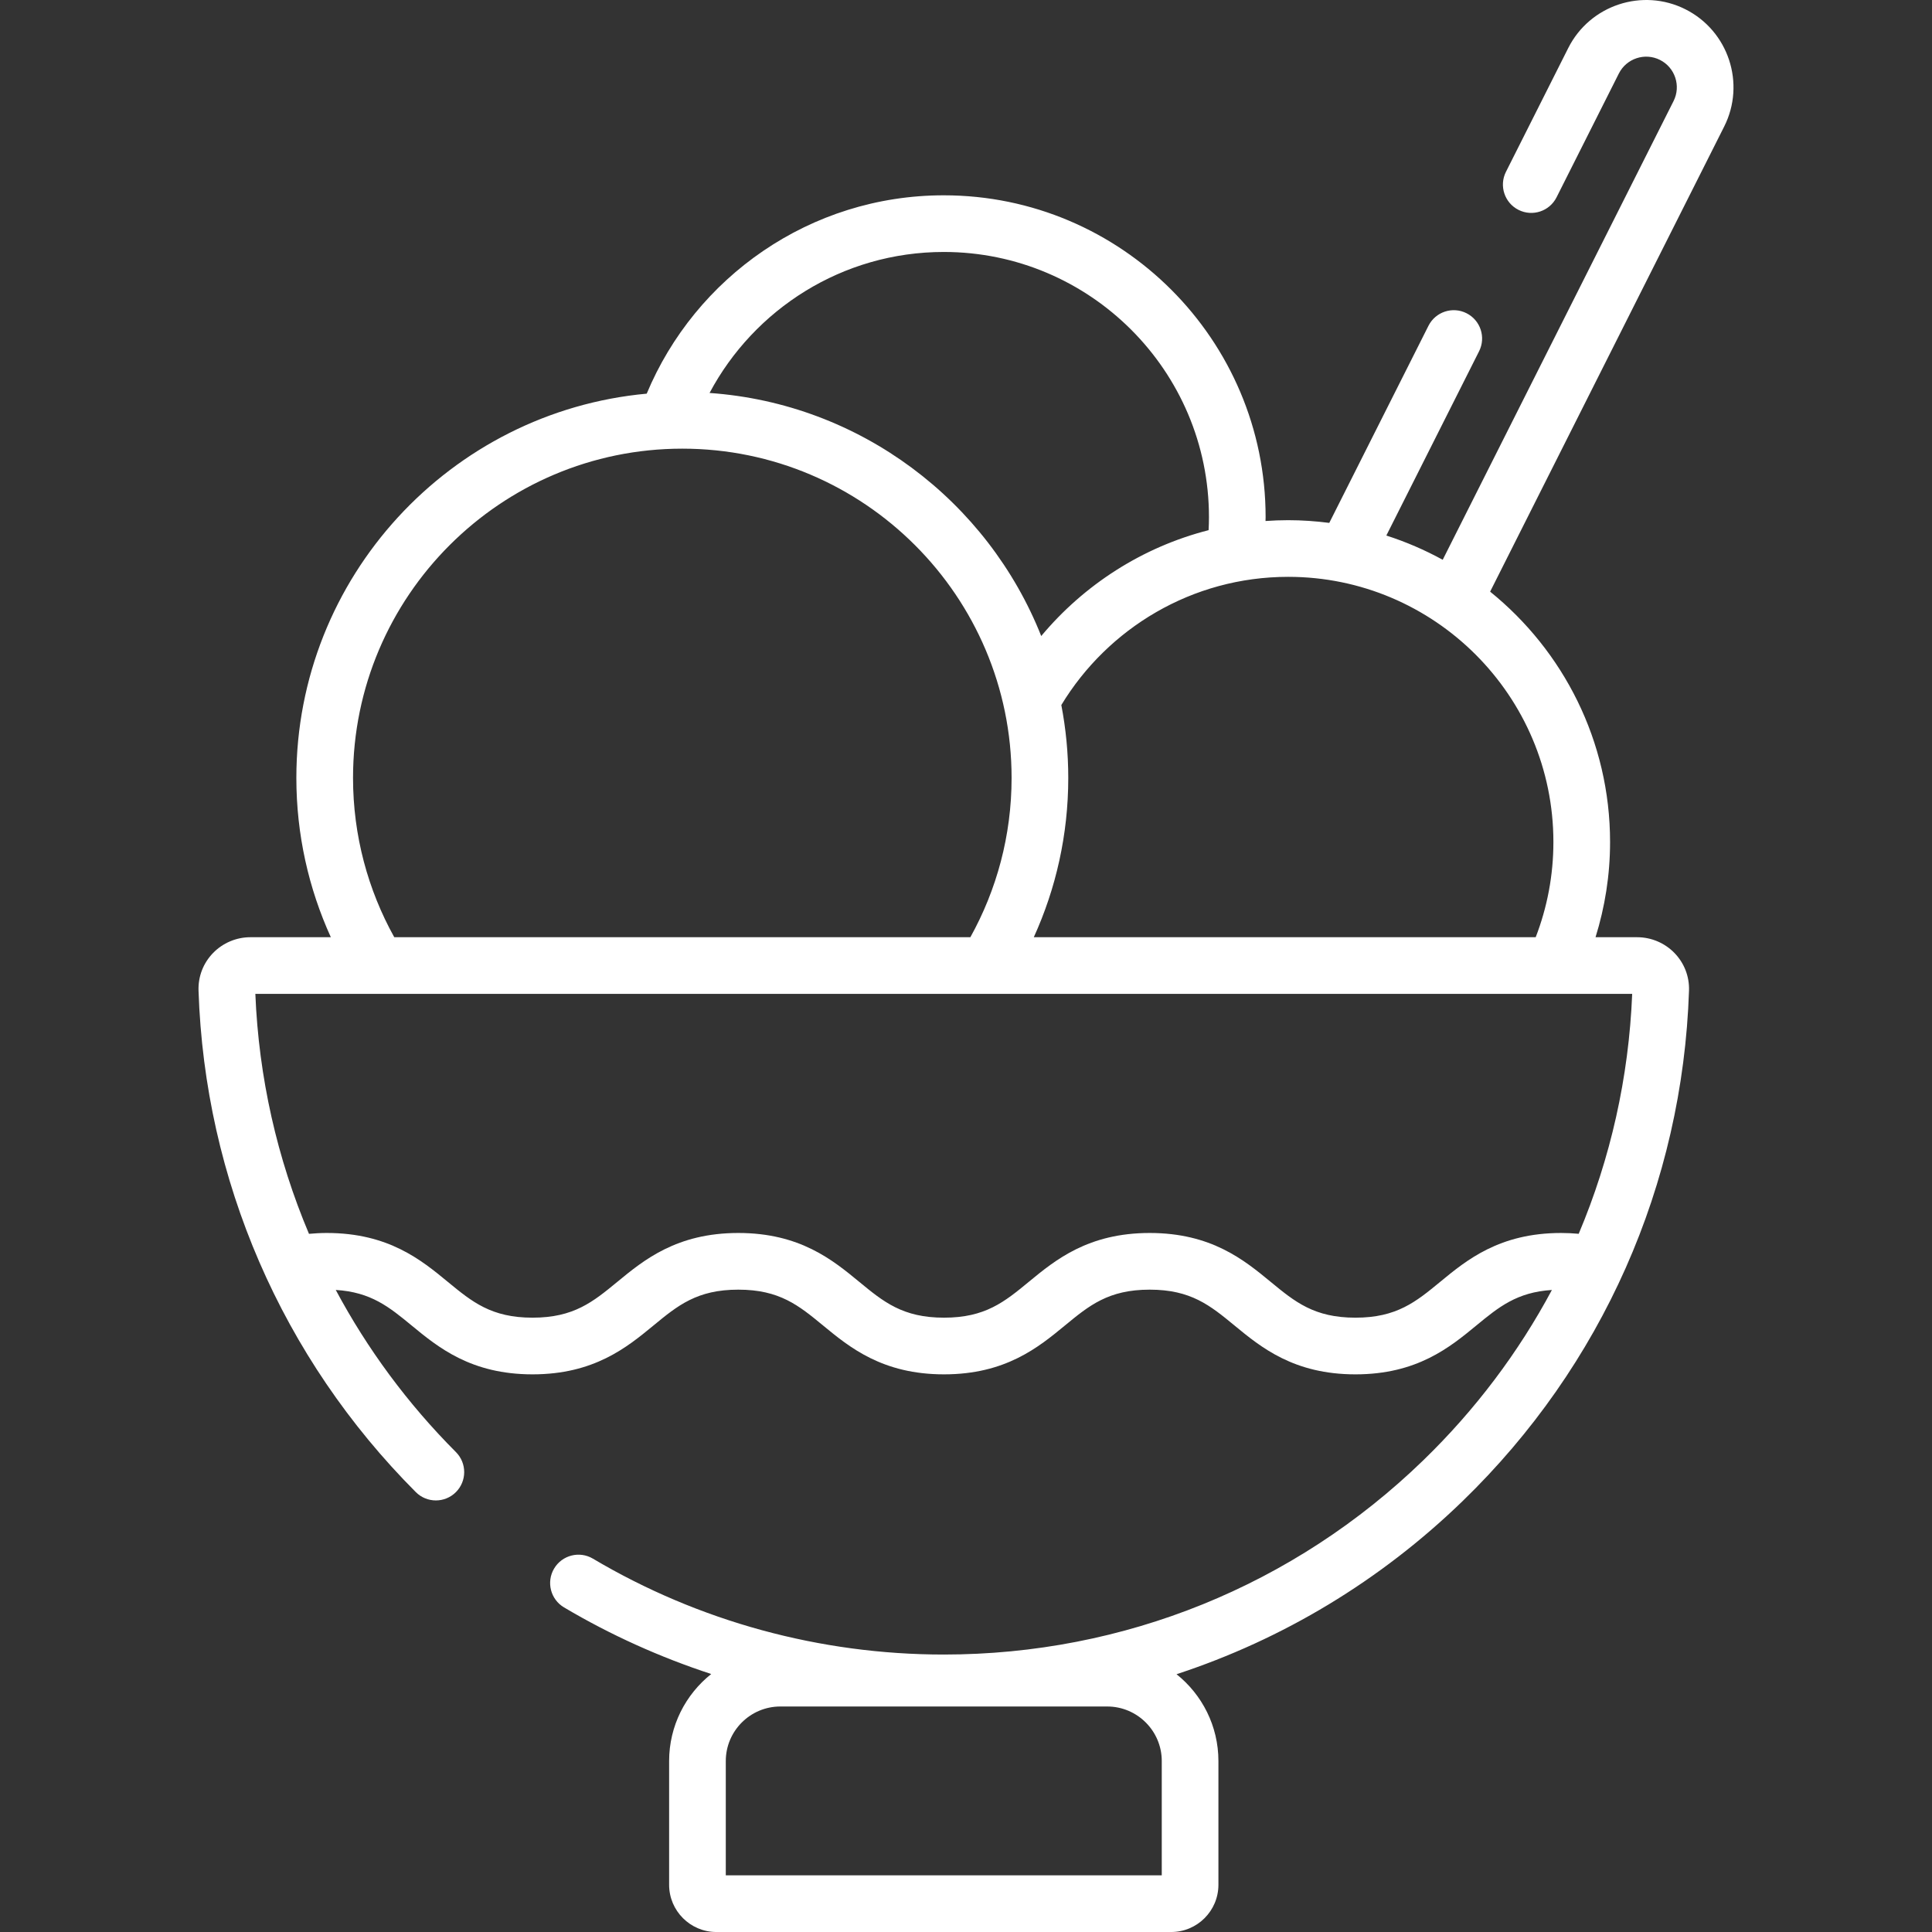
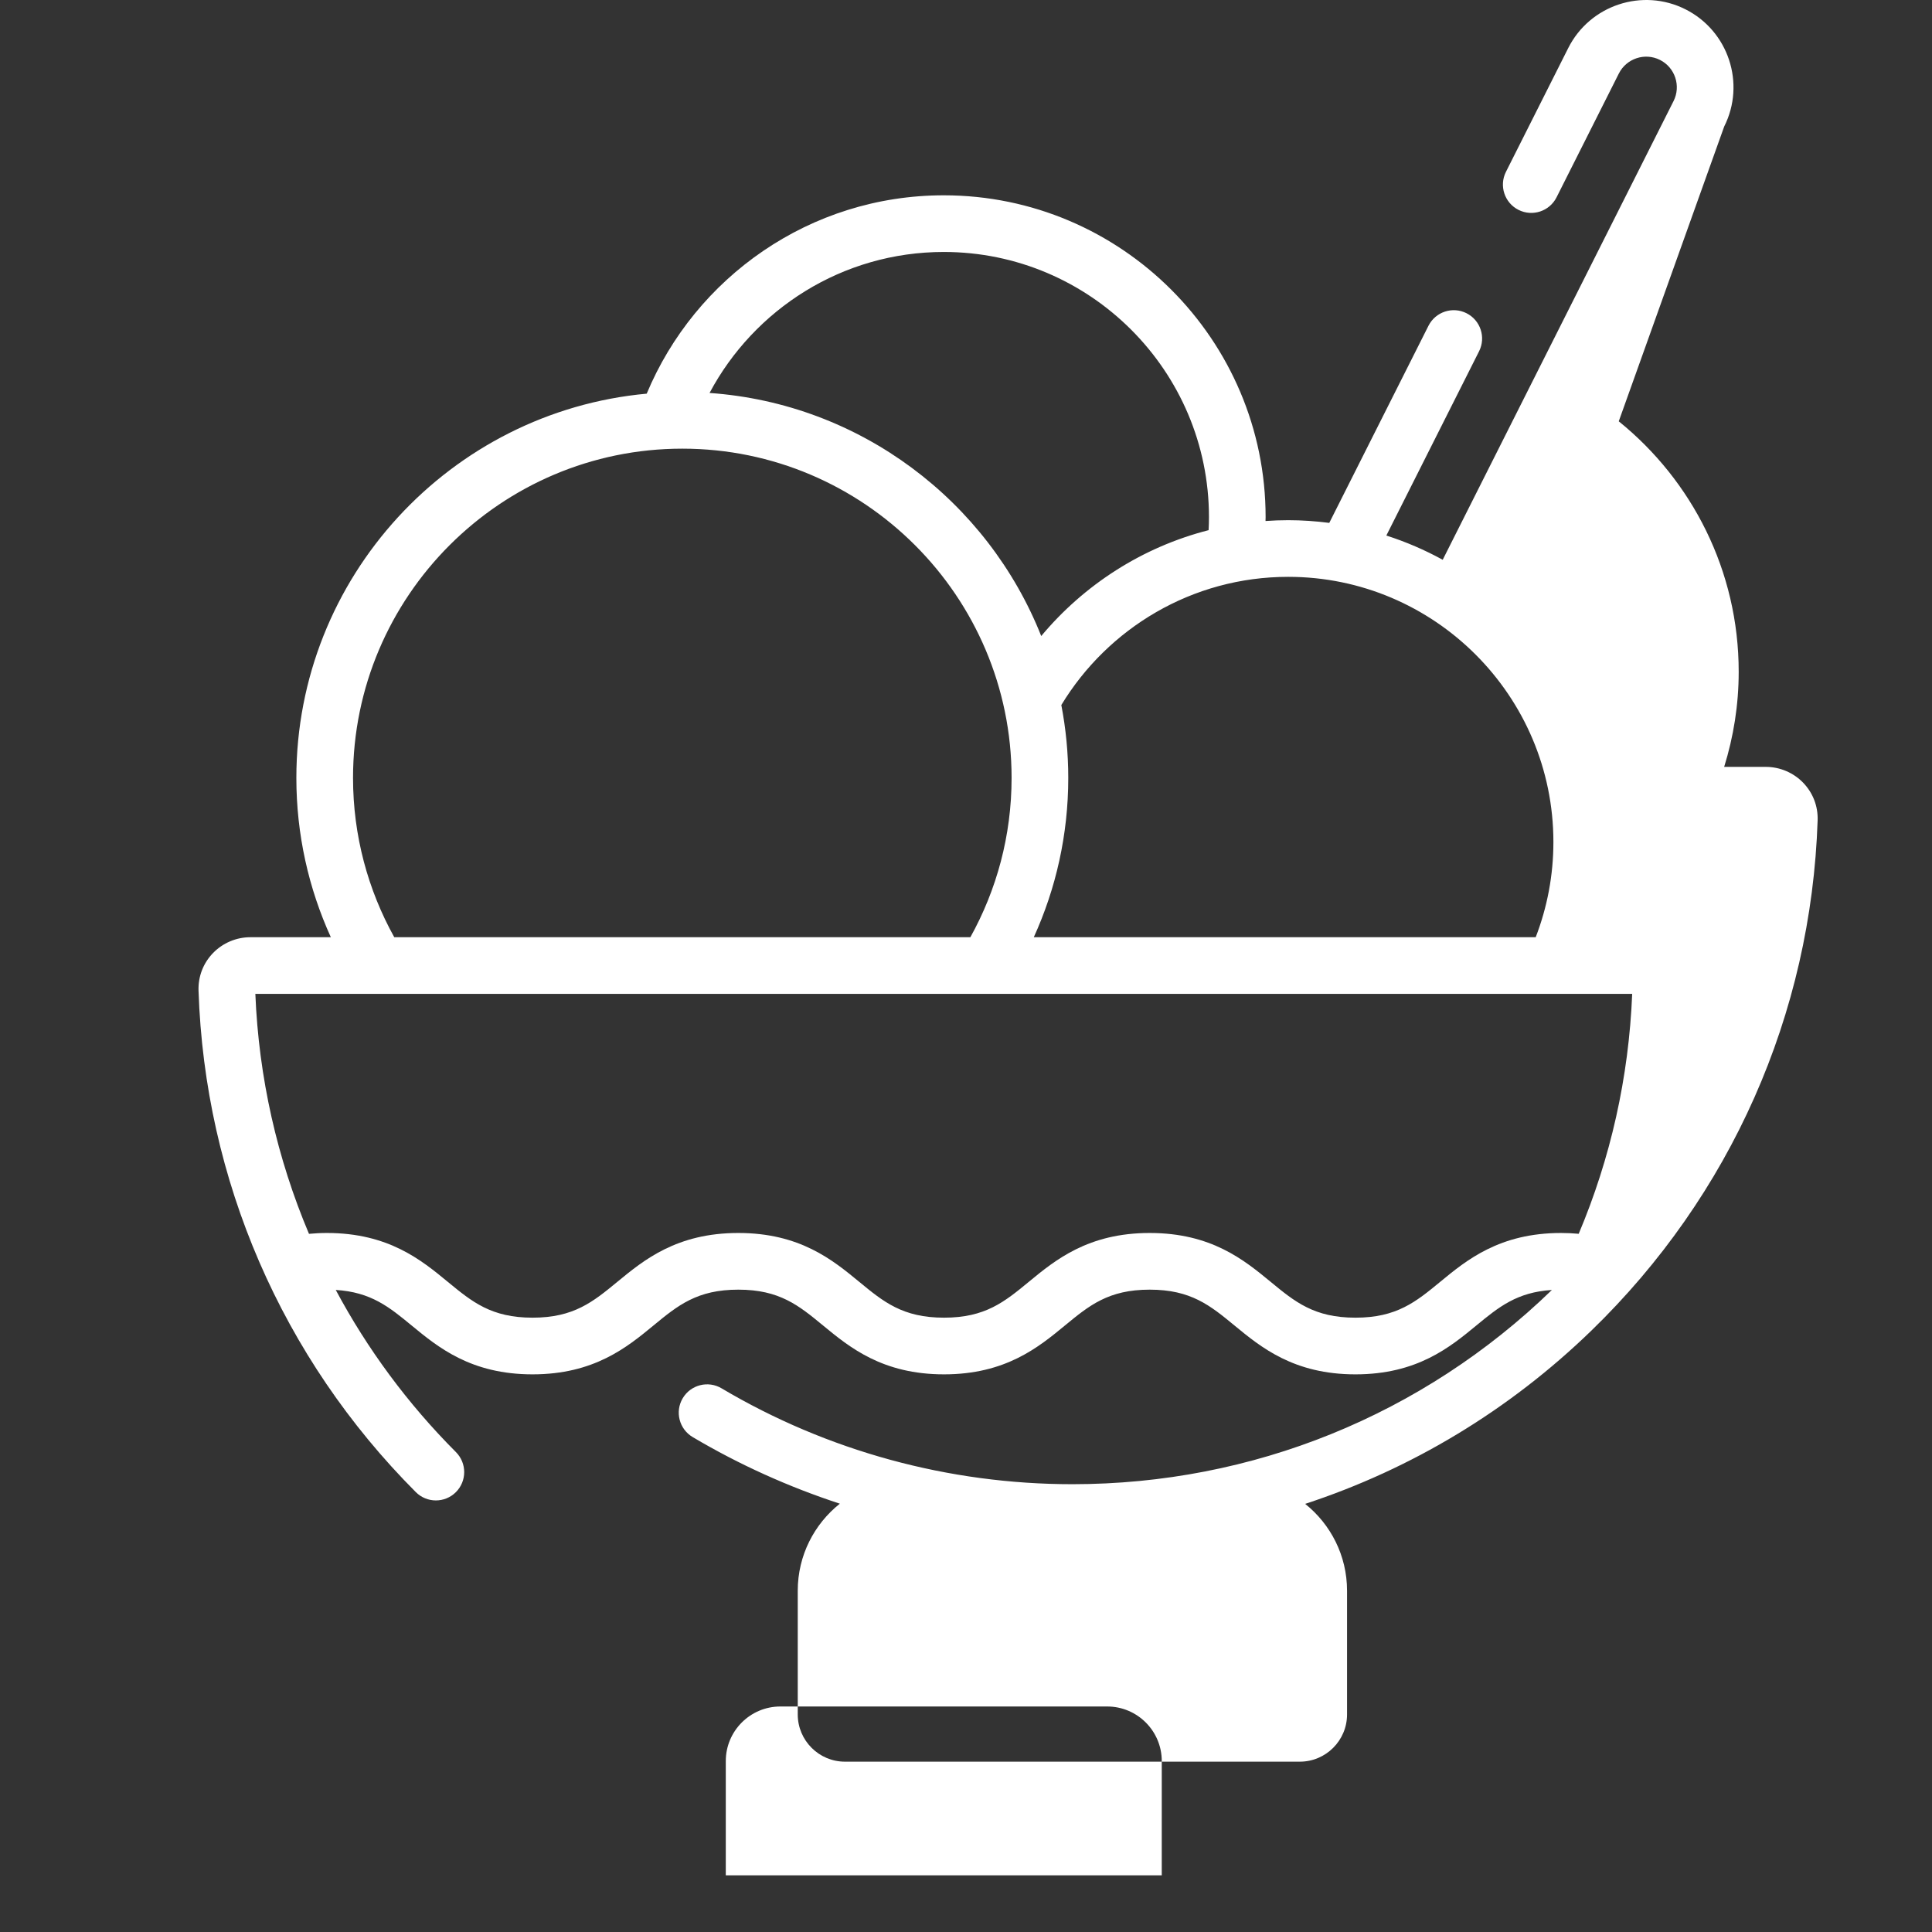
<svg xmlns="http://www.w3.org/2000/svg" version="1.1" id="Capa_1" x="0px" y="0px" viewBox="0 0 512.002 512.002" style="enable-background:new 0 0 512.002 512.002;" xml:space="preserve" width="512px" height="512px">
  <rect x="0" y="0" width="512.002" height="512.002" fill="#333333" stroke="none" />
  <g>
    <g>
-       <path d="M446.665,2.467c-11.395-5.735-25.328-1.128-31.062,10.265L399.092,45.54c-1.864,3.703-0.372,8.218,3.332,10.081    c3.704,1.867,8.218,0.373,10.082-3.332l16.51-32.807c2.013-3.998,6.903-5.612,10.898-3.602c3.997,2.012,5.613,6.901,3.602,10.899    l-61.18,121.569c-4.725-2.597-9.724-4.752-14.938-6.426l24.577-48.835c1.864-3.703,0.372-8.218-3.332-10.082    c-3.703-1.865-8.217-0.373-10.082,3.332l-26.287,52.234c-3.567-0.457-7.194-0.718-10.884-0.718c-2.022,0-4.025,0.078-6.012,0.217    c0.004-0.34,0.026-0.677,0.026-1.018c0-47.032-38.263-85.294-85.295-85.294c-35.435,0-65.859,21.736-78.723,52.565    c-51.991,4.777-92.847,48.623-92.847,101.84c0,15.044,3.278,29.334,9.139,42.21h-21.35c-3.698,0-7.295,1.525-9.868,4.184    c-2.604,2.692-3.97,6.231-3.847,9.968c1.657,50.132,22.107,97.33,57.581,132.897c2.929,2.938,7.683,2.943,10.619,0.015    c2.936-2.928,2.942-7.682,0.014-10.618c-12.808-12.842-23.486-27.328-31.846-42.971c9.34,0.568,14.157,4.52,20.126,9.435    c6.996,5.762,15.705,12.934,32.021,12.934c16.322,0,25.033-7.171,32.033-12.933c6.457-5.316,11.556-9.514,22.502-9.514    c10.928,0,16.024,4.196,22.474,9.509c6.999,5.764,15.71,12.938,32.036,12.938c16.326,0,25.036-7.174,32.034-12.938    c6.451-5.313,11.546-9.509,22.475-9.509c10.937,0,16.035,4.197,22.489,9.512c6.999,5.763,15.711,12.935,32.035,12.935    c16.317,0,25.024-7.172,32.021-12.934c5.951-4.9,10.759-8.843,20.045-9.429c-8.837,16.527-20.277,31.755-34.087,45.142    c-34.242,33.193-79.372,51.473-127.074,51.473c-32.788,0-64.939-8.787-92.979-25.412c-3.567-2.116-8.172-0.937-10.288,2.629    c-2.116,3.567-0.938,8.173,2.629,10.288c12.35,7.322,25.443,13.214,39.01,17.658c-6.791,5.404-11.156,13.732-11.156,23.065v32.791    c0,6.9,5.614,12.514,12.514,12.514h120.543c6.9,0,12.514-5.614,12.514-12.514v-32.791c0-9.307-4.341-17.611-11.1-23.014    c28.137-9.219,54.03-24.763,75.84-45.905c36.975-35.842,58.272-83.875,59.971-135.253c0.124-3.736-1.242-7.275-3.846-9.967    c-2.573-2.66-6.17-4.185-9.869-4.185h-11.058c2.483-7.977,3.853-16.44,3.853-25.224c0-26.782-12.418-50.707-31.786-66.357    L456.93,33.531C462.664,22.136,458.059,8.201,446.665,2.467z M307.88,496.984L307.88,496.984H192.342v-30.288    c0-7.97,6.485-14.455,14.455-14.455h86.628c7.97,0,14.455,6.485,14.455,14.455V496.984z M250.11,66.774    c38.752,0,70.279,31.526,70.279,70.278c0,1.156-0.038,2.304-0.095,3.447c-17.61,4.502-33.038,14.506-44.356,28.058    c-14.169-35.715-47.899-61.614-87.898-64.417C199.862,81.933,223.245,66.774,250.11,66.774z M180.82,118.899    c48.117,0,87.263,39.146,87.263,87.263c0,15.304-3.971,29.693-10.921,42.21h-152.68c-6.951-12.517-10.924-26.905-10.924-42.21    C93.557,158.045,132.703,118.899,180.82,118.899z M432.547,263.388c-0.895,22.165-5.747,43.636-14.174,63.582    c-1.506-0.134-3.048-0.217-4.659-0.217c-16.326,0-25.036,7.174-32.034,12.938c-6.451,5.313-11.546,9.509-22.475,9.509    c-10.937,0-16.035-4.197-22.489-9.512c-6.999-5.763-15.711-12.935-32.034-12.935c-16.317,0-25.024,7.172-32.021,12.934    c-6.453,5.315-11.55,9.513-22.489,9.513s-16.036-4.198-22.489-9.513c-6.996-5.762-15.705-12.934-32.021-12.934    c-16.331,0-25.044,7.173-32.047,12.937c-6.455,5.313-11.552,9.51-22.489,9.51c-10.929,0-16.024-4.196-22.475-9.509    c-6.998-5.764-15.709-12.938-32.035-12.938c-1.617,0-3.191,0.088-4.734,0.228c-8.445-19.975-13.317-41.462-14.211-63.593H432.547z     M411.669,223.147c0,8.888-1.666,17.391-4.69,25.224h-133.01c5.859-12.876,9.133-27.166,9.133-42.21    c0-6.604-0.637-13.062-1.839-19.321c12.326-20.341,34.658-33.972,60.13-33.972C380.142,152.869,411.669,184.395,411.669,223.147z" fill="#FFFFFF" />
+       <path d="M446.665,2.467c-11.395-5.735-25.328-1.128-31.062,10.265L399.092,45.54c-1.864,3.703-0.372,8.218,3.332,10.081    c3.704,1.867,8.218,0.373,10.082-3.332l16.51-32.807c2.013-3.998,6.903-5.612,10.898-3.602c3.997,2.012,5.613,6.901,3.602,10.899    l-61.18,121.569c-4.725-2.597-9.724-4.752-14.938-6.426l24.577-48.835c1.864-3.703,0.372-8.218-3.332-10.082    c-3.703-1.865-8.217-0.373-10.082,3.332l-26.287,52.234c-3.567-0.457-7.194-0.718-10.884-0.718c-2.022,0-4.025,0.078-6.012,0.217    c0.004-0.34,0.026-0.677,0.026-1.018c0-47.032-38.263-85.294-85.295-85.294c-35.435,0-65.859,21.736-78.723,52.565    c-51.991,4.777-92.847,48.623-92.847,101.84c0,15.044,3.278,29.334,9.139,42.21h-21.35c-3.698,0-7.295,1.525-9.868,4.184    c-2.604,2.692-3.97,6.231-3.847,9.968c1.657,50.132,22.107,97.33,57.581,132.897c2.929,2.938,7.683,2.943,10.619,0.015    c2.936-2.928,2.942-7.682,0.014-10.618c-12.808-12.842-23.486-27.328-31.846-42.971c9.34,0.568,14.157,4.52,20.126,9.435    c6.996,5.762,15.705,12.934,32.021,12.934c16.322,0,25.033-7.171,32.033-12.933c6.457-5.316,11.556-9.514,22.502-9.514    c10.928,0,16.024,4.196,22.474,9.509c6.999,5.764,15.71,12.938,32.036,12.938c16.326,0,25.036-7.174,32.034-12.938    c6.451-5.313,11.546-9.509,22.475-9.509c10.937,0,16.035,4.197,22.489,9.512c6.999,5.763,15.711,12.935,32.035,12.935    c16.317,0,25.024-7.172,32.021-12.934c5.951-4.9,10.759-8.843,20.045-9.429c-34.242,33.193-79.372,51.473-127.074,51.473c-32.788,0-64.939-8.787-92.979-25.412c-3.567-2.116-8.172-0.937-10.288,2.629    c-2.116,3.567-0.938,8.173,2.629,10.288c12.35,7.322,25.443,13.214,39.01,17.658c-6.791,5.404-11.156,13.732-11.156,23.065v32.791    c0,6.9,5.614,12.514,12.514,12.514h120.543c6.9,0,12.514-5.614,12.514-12.514v-32.791c0-9.307-4.341-17.611-11.1-23.014    c28.137-9.219,54.03-24.763,75.84-45.905c36.975-35.842,58.272-83.875,59.971-135.253c0.124-3.736-1.242-7.275-3.846-9.967    c-2.573-2.66-6.17-4.185-9.869-4.185h-11.058c2.483-7.977,3.853-16.44,3.853-25.224c0-26.782-12.418-50.707-31.786-66.357    L456.93,33.531C462.664,22.136,458.059,8.201,446.665,2.467z M307.88,496.984L307.88,496.984H192.342v-30.288    c0-7.97,6.485-14.455,14.455-14.455h86.628c7.97,0,14.455,6.485,14.455,14.455V496.984z M250.11,66.774    c38.752,0,70.279,31.526,70.279,70.278c0,1.156-0.038,2.304-0.095,3.447c-17.61,4.502-33.038,14.506-44.356,28.058    c-14.169-35.715-47.899-61.614-87.898-64.417C199.862,81.933,223.245,66.774,250.11,66.774z M180.82,118.899    c48.117,0,87.263,39.146,87.263,87.263c0,15.304-3.971,29.693-10.921,42.21h-152.68c-6.951-12.517-10.924-26.905-10.924-42.21    C93.557,158.045,132.703,118.899,180.82,118.899z M432.547,263.388c-0.895,22.165-5.747,43.636-14.174,63.582    c-1.506-0.134-3.048-0.217-4.659-0.217c-16.326,0-25.036,7.174-32.034,12.938c-6.451,5.313-11.546,9.509-22.475,9.509    c-10.937,0-16.035-4.197-22.489-9.512c-6.999-5.763-15.711-12.935-32.034-12.935c-16.317,0-25.024,7.172-32.021,12.934    c-6.453,5.315-11.55,9.513-22.489,9.513s-16.036-4.198-22.489-9.513c-6.996-5.762-15.705-12.934-32.021-12.934    c-16.331,0-25.044,7.173-32.047,12.937c-6.455,5.313-11.552,9.51-22.489,9.51c-10.929,0-16.024-4.196-22.475-9.509    c-6.998-5.764-15.709-12.938-32.035-12.938c-1.617,0-3.191,0.088-4.734,0.228c-8.445-19.975-13.317-41.462-14.211-63.593H432.547z     M411.669,223.147c0,8.888-1.666,17.391-4.69,25.224h-133.01c5.859-12.876,9.133-27.166,9.133-42.21    c0-6.604-0.637-13.062-1.839-19.321c12.326-20.341,34.658-33.972,60.13-33.972C380.142,152.869,411.669,184.395,411.669,223.147z" fill="#FFFFFF" />
    </g>
  </g>
  <g>
</g>
  <g>
</g>
  <g>
</g>
  <g>
</g>
  <g>
</g>
  <g>
</g>
  <g>
</g>
  <g>
</g>
  <g>
</g>
  <g>
</g>
  <g>
</g>
  <g>
</g>
  <g>
</g>
  <g>
</g>
  <g>
</g>
</svg>